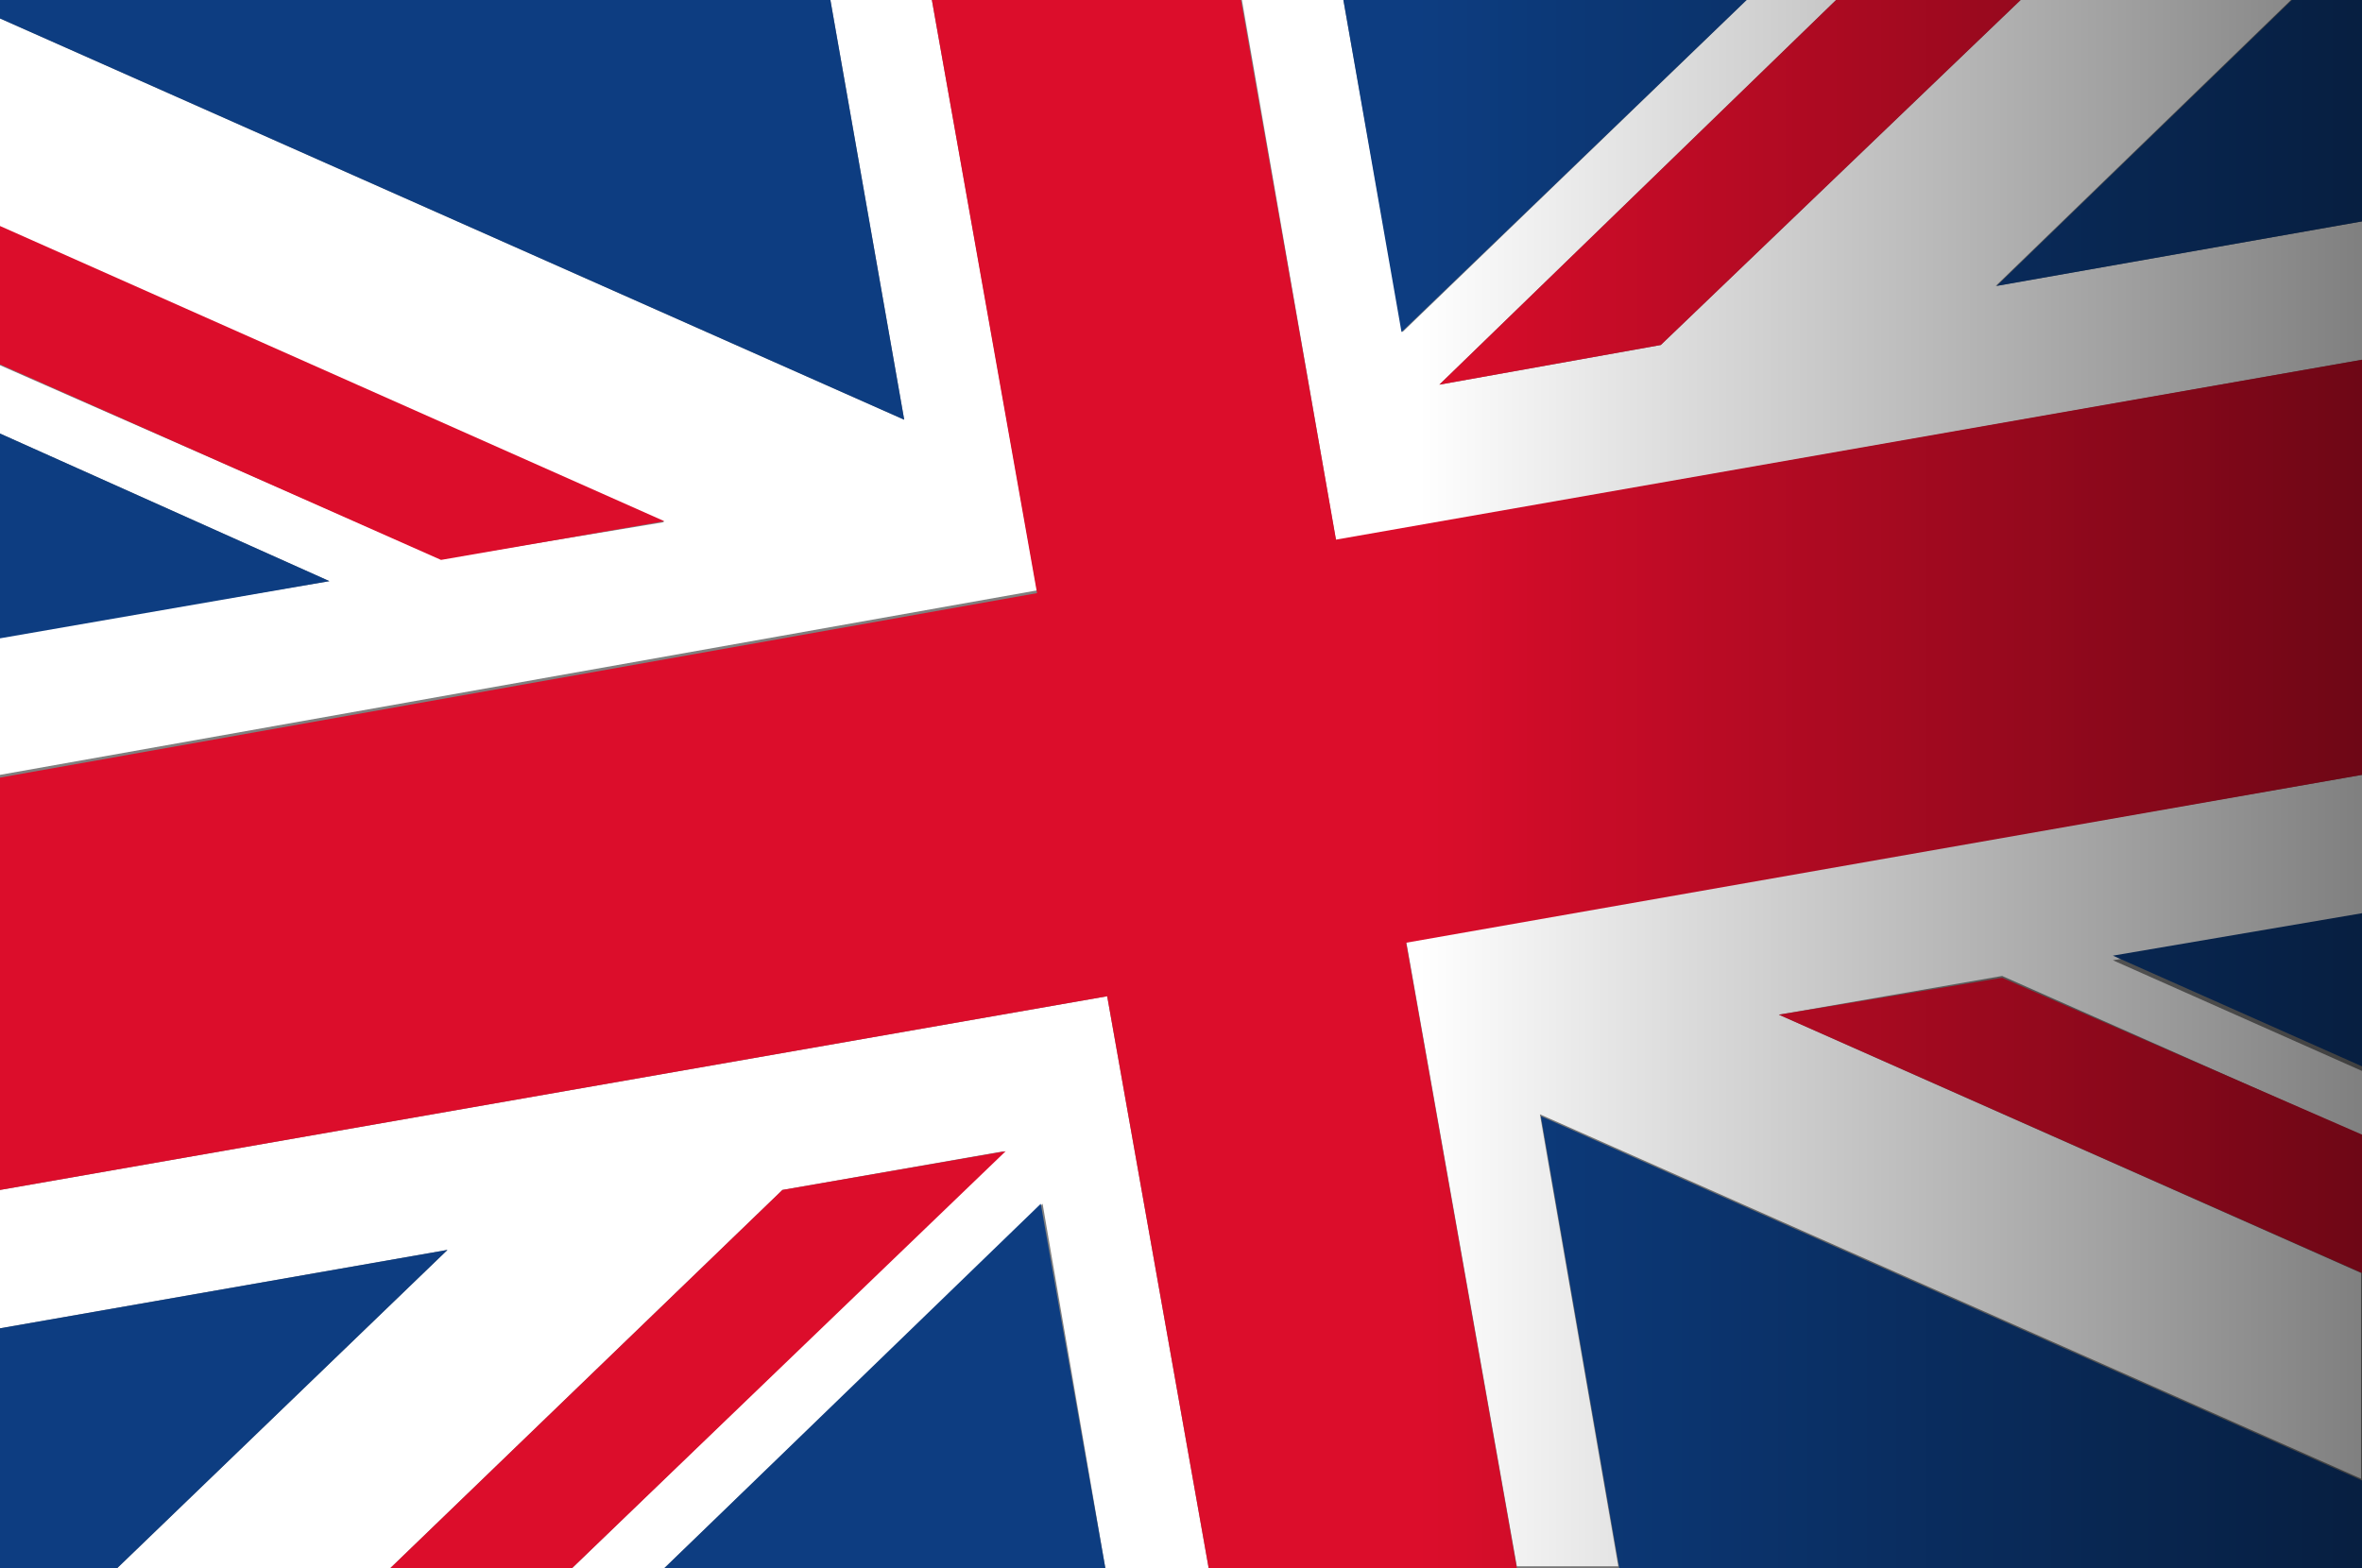
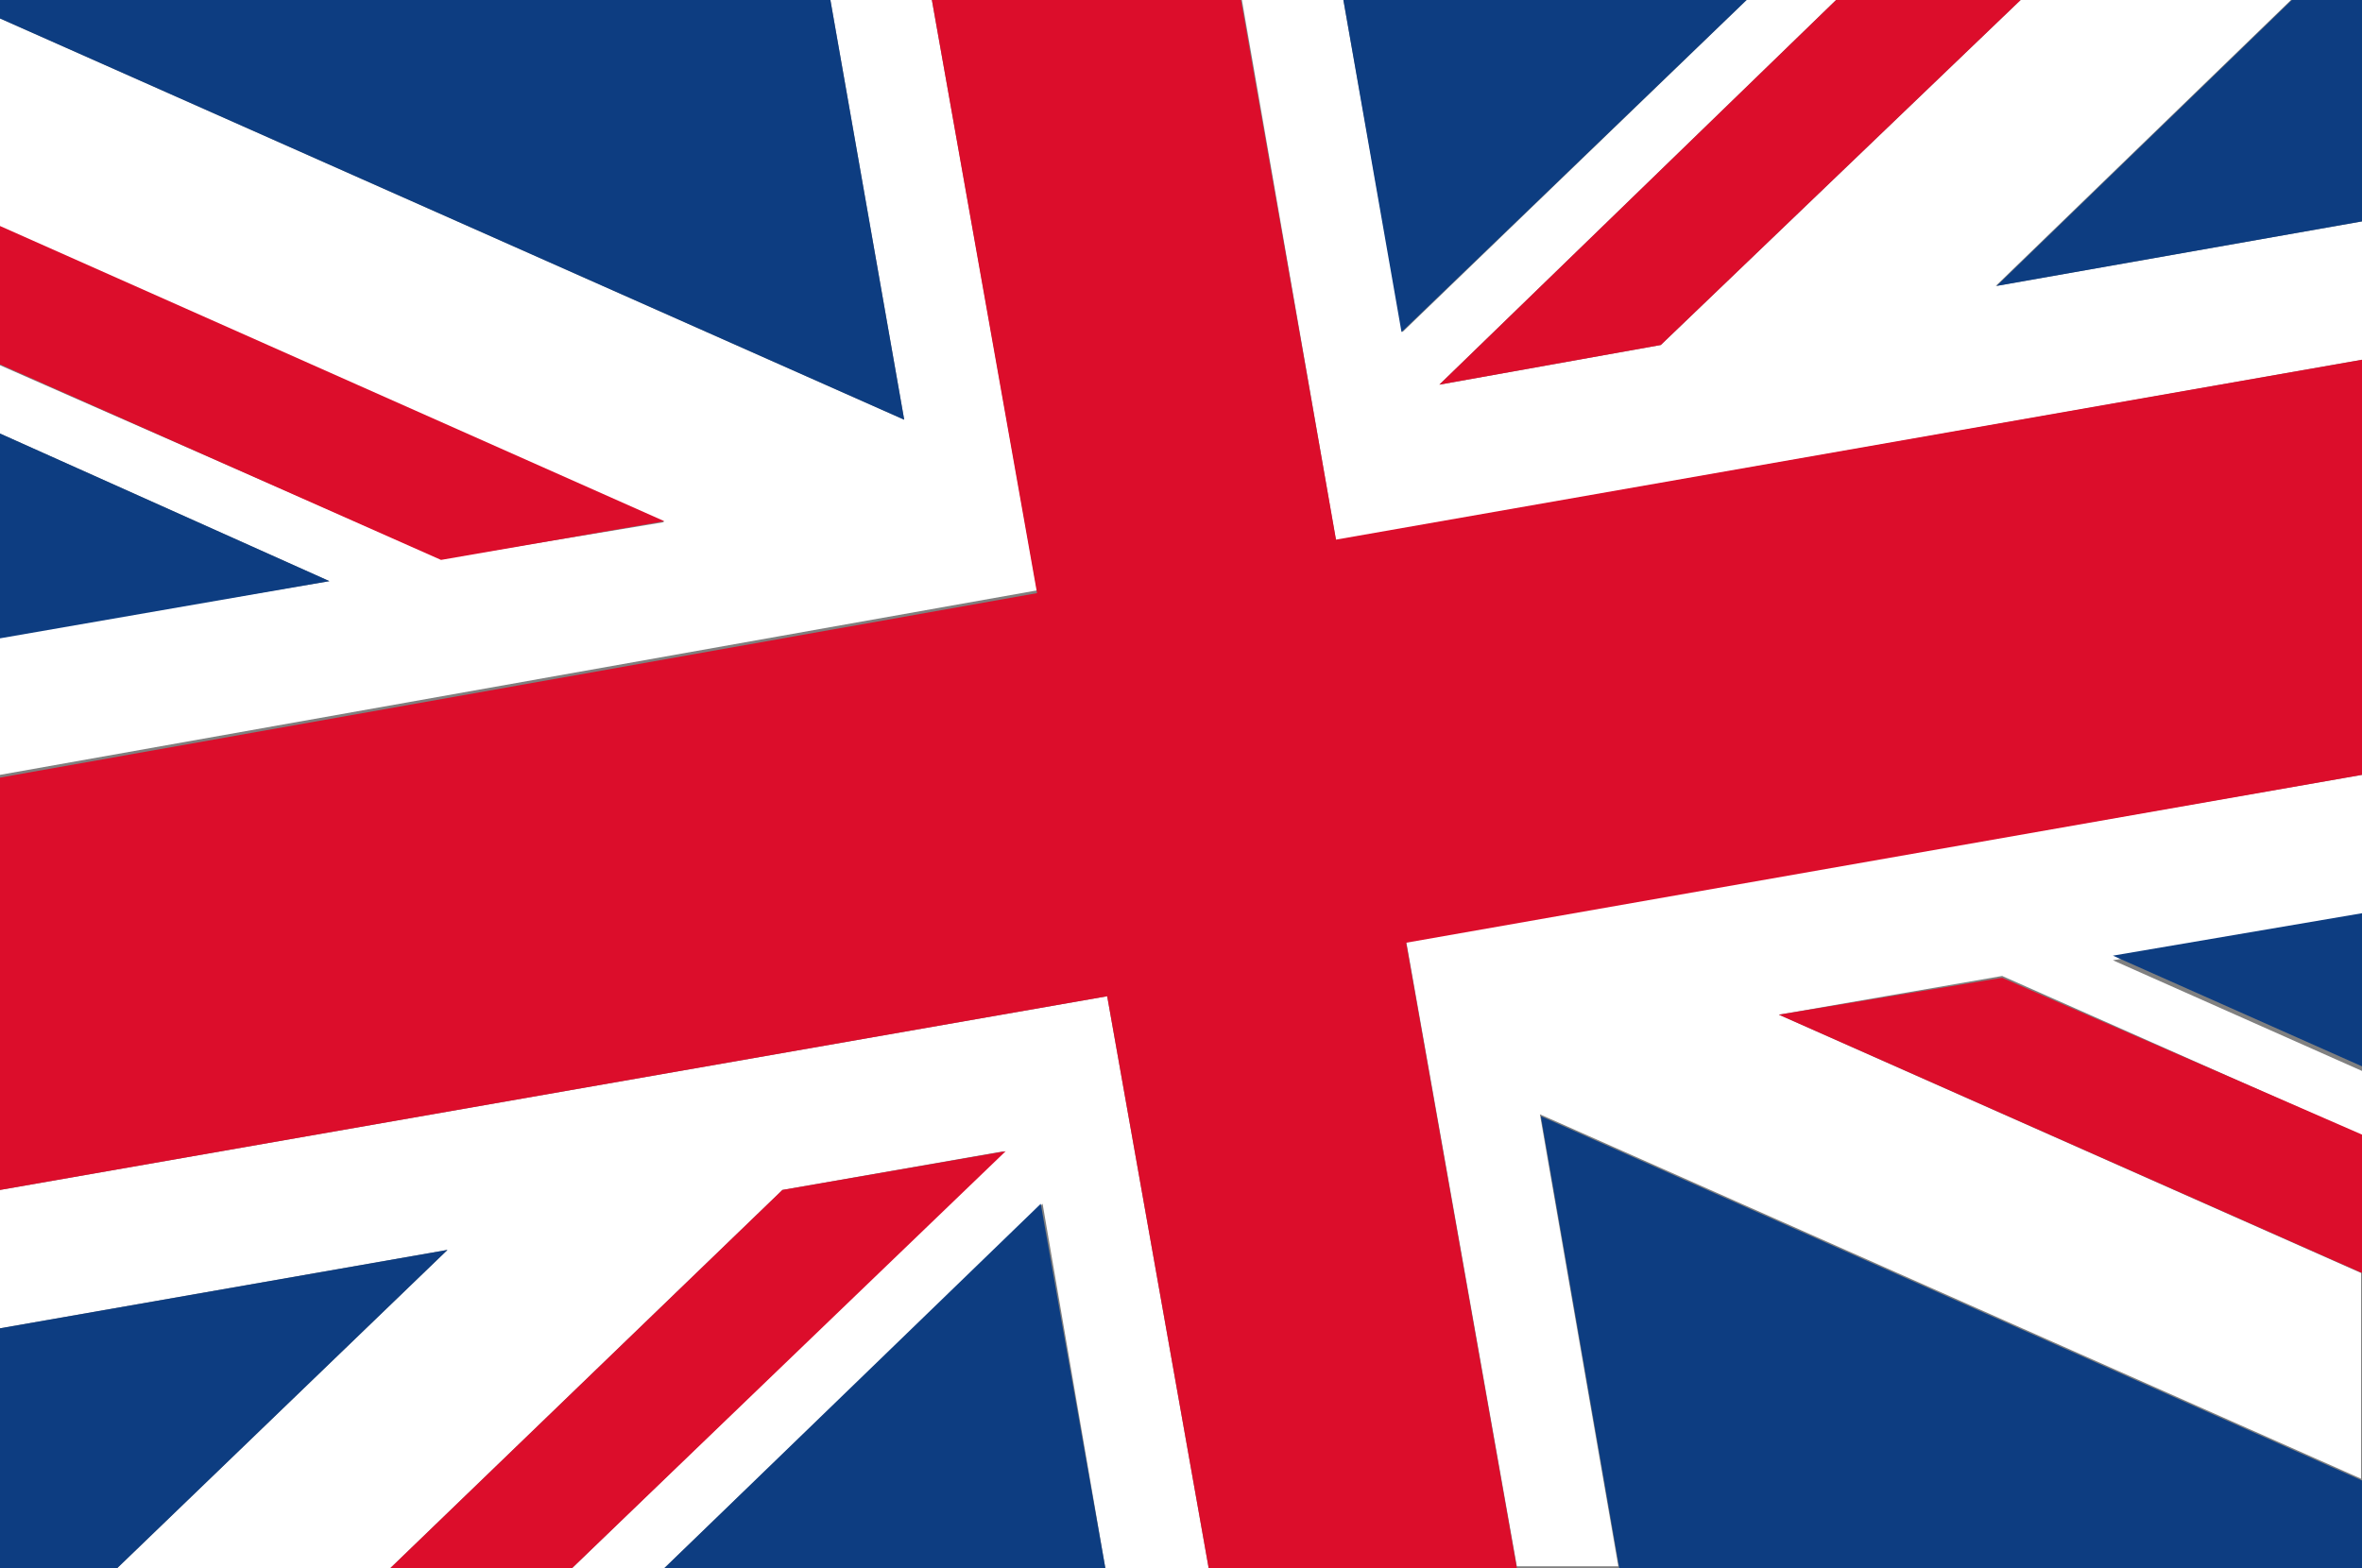
<svg xmlns="http://www.w3.org/2000/svg" width="256" height="170">
  <rect width="100%" height="100%" fill="#808080" stroke="none" />
  <path fill="#FFF" d="M256 39V24l-39.7 7 32-31H219l-39 37.4-24 4.3L199 0h-9.7L152 36l-6.4-36h-11l10.2 58.6M101 0H90l8 45.5L0 2v22.6l72 32-24.2 4L0 39.6V47l35.7 16L0 69v15l112.4-20M0 129v15l48.5-8.5L12.7 170h29.6l42.5-41 24-4.2L62 170h10l41-39.5 6.8 39.5H131l-11-62m72.8 2l24.2-4.2 39 17.3v-7l-27-12 27-4.6V84l-103.6 18 12 67.8h11l-8.5-49 89 39.5V138" />
  <path fill="#DC0D2B" d="M256 84V39L144.8 58.5 134.5 0H101l11.4 64.3L0 84.3V129l120-21 11 62h33.4l-12-67.8" />
  <path fill="#DC0D2B" d="M72 56.5l-72-32v15l47.8 21.2M180 37.4L219 0h-20l-43 41.7M84.8 129l-42.5 41H62l47-45.2m83.8-14.8l63.2 28v-15l-39-17" />
  <path fill="#0D3D81" d="M256 115.6V99l-27 4.6M175.5 170H256v-9.5L167 121m89-97V0h-7.6l-32 31M90 0H0v2l98 43.5M0 144v26h12.7l35.8-34.5M0 47v22.2L35.7 63M189.3 0h-43.7l6.3 36M72 170h47.8l-7-39.5" />
  <linearGradient id="a" x1="128.3" x2="256" y1="85" y2="85" gradientUnits="userSpaceOnUse">
    <stop offset=".2" stop-opacity="0" />
    <stop offset="1" stop-opacity=".5" />
  </linearGradient>
-   <path fill="url(#a)" d="M128.3 0H256v170H128.3z" />
</svg>